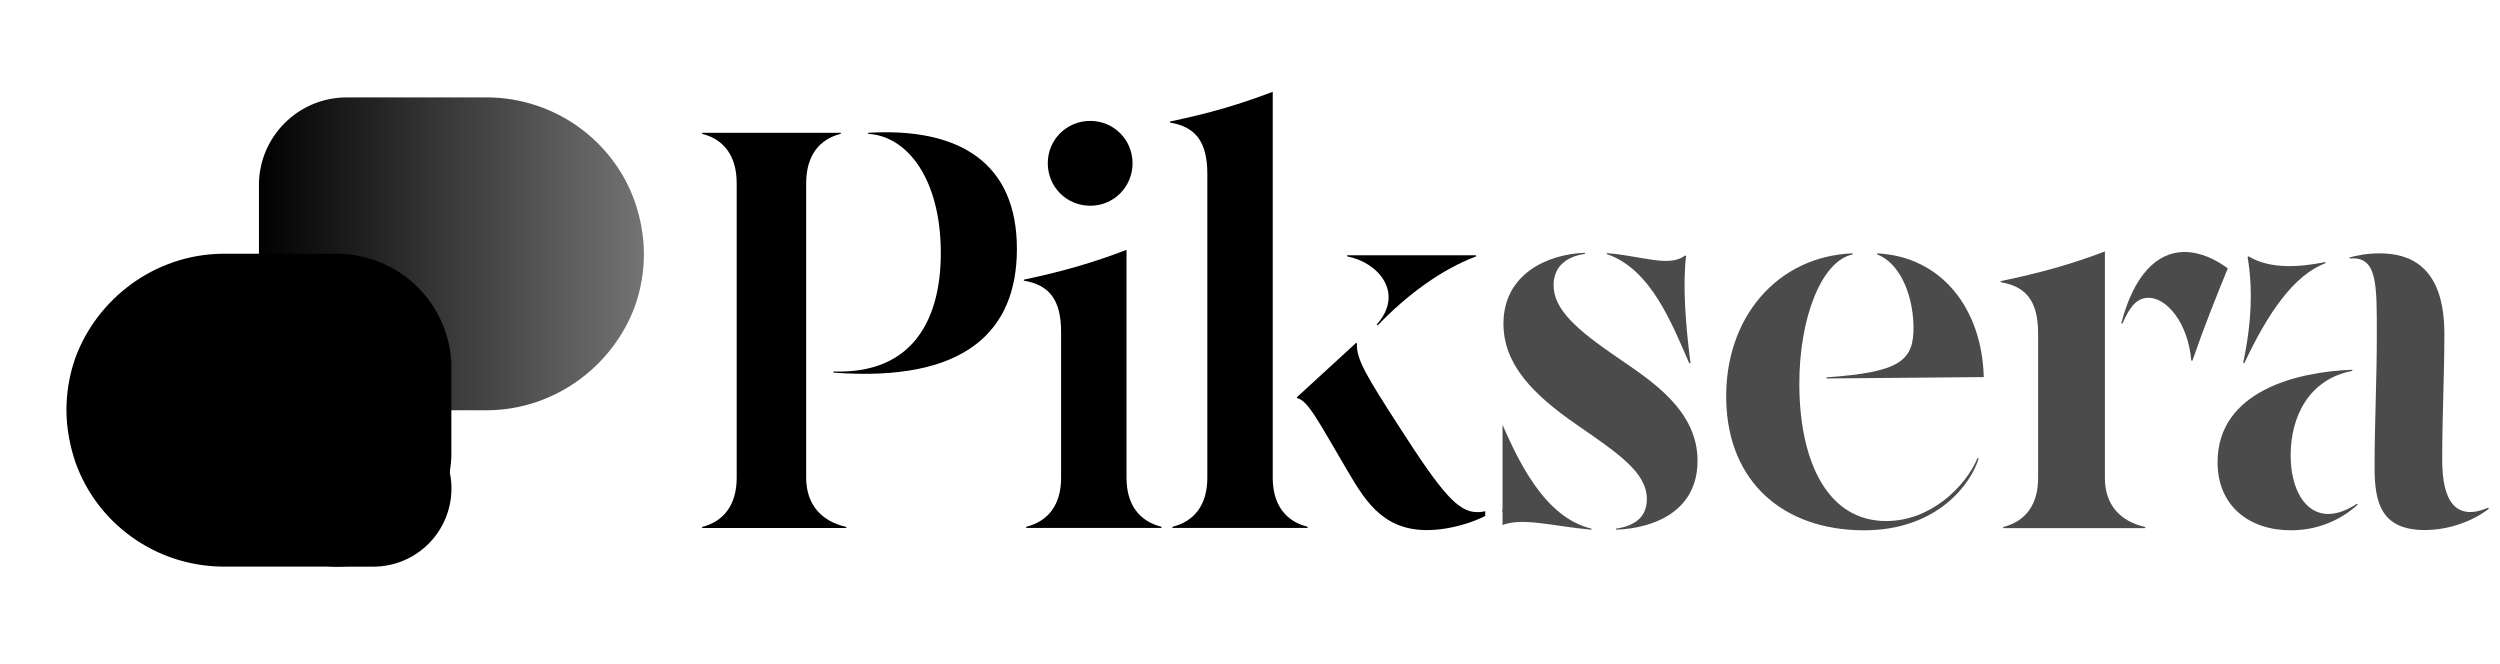
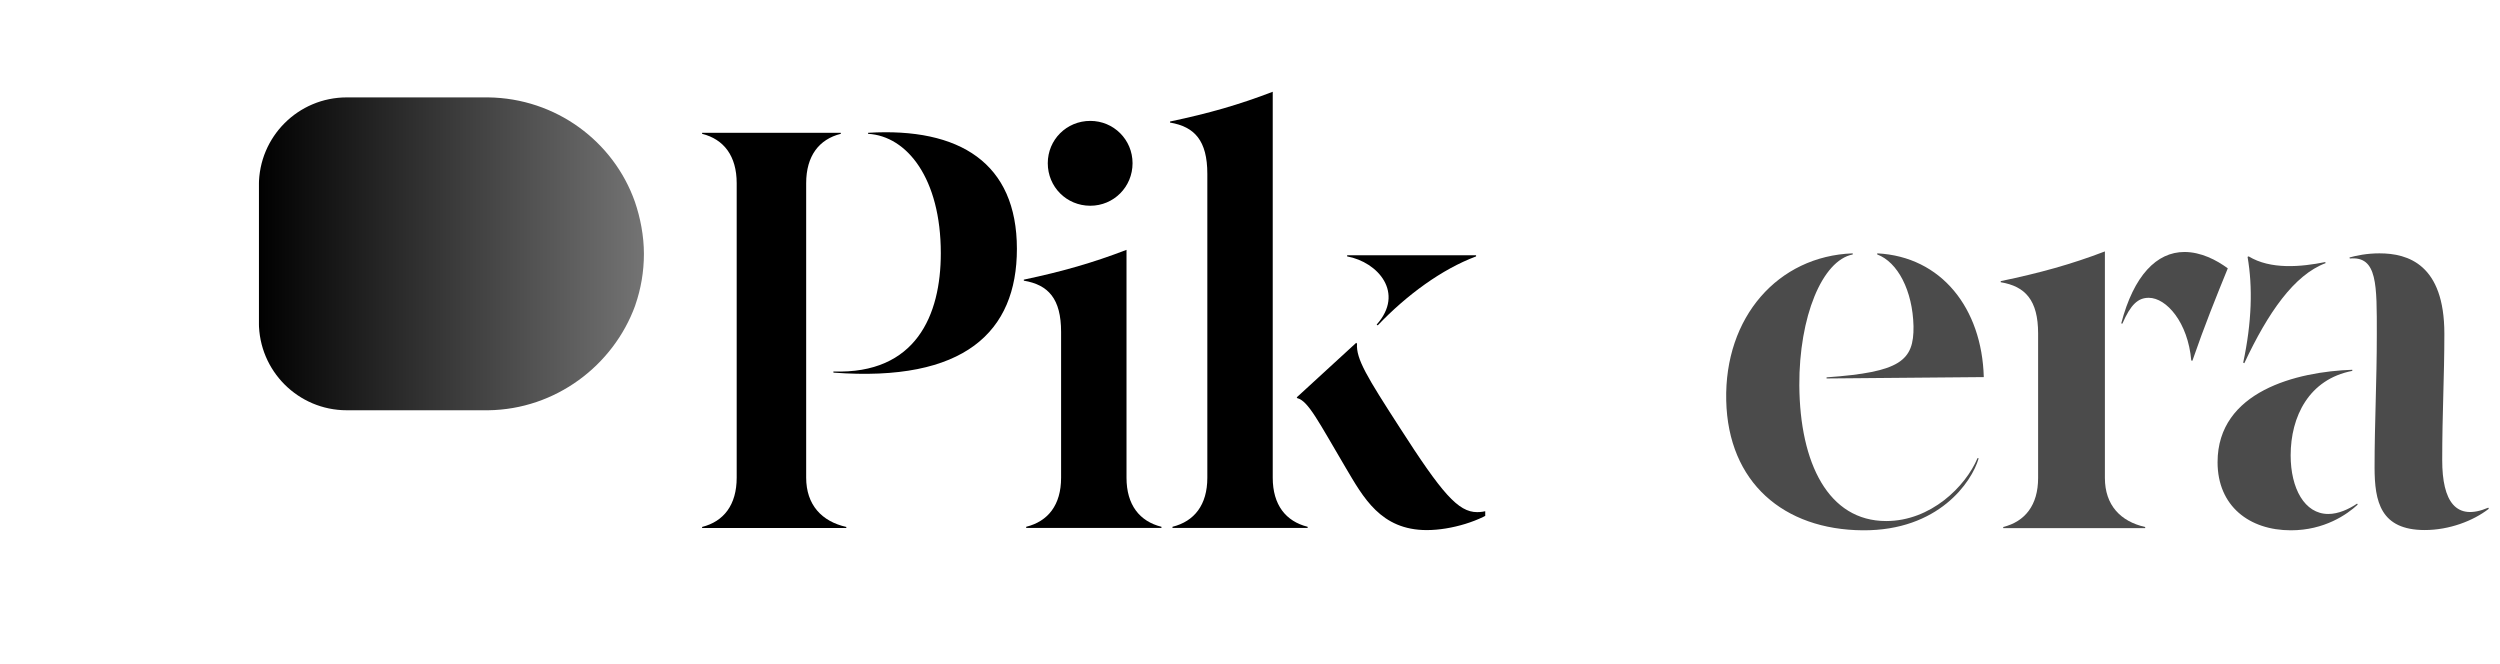
<svg xmlns="http://www.w3.org/2000/svg" width="256" zoomAndPan="magnify" viewBox="0 0 192 51" height="68" preserveAspectRatio="xMidYMid meet" version="1.0">
  <defs>
    <clipPath id="c2fe6c2154">
      <path d="M 19.887 7.48 L 49.453 7.48 L 49.453 31.508 L 19.887 31.508 Z M 19.887 7.48 " clip-rule="nonzero" />
    </clipPath>
    <clipPath id="a4ea6c5381">
      <path d="M 48.758 15.492 C 49.18 16.719 49.453 18.125 49.453 19.5 C 49.453 20.875 49.219 22.195 48.797 23.414 C 48.785 23.441 48.785 23.465 48.773 23.492 C 47.098 28.07 42.672 31.441 37.5 31.508 L 26.633 31.508 C 22.902 31.508 19.883 28.484 19.883 24.758 L 19.883 14.23 C 19.883 10.5 22.902 7.48 26.633 7.48 L 37.488 7.48 C 42.699 7.543 47.125 10.863 48.758 15.492 Z M 48.758 15.492 " clip-rule="nonzero" />
    </clipPath>
    <linearGradient x1="128" gradientTransform="matrix(0, 0.094, -0.094, 0, 49.454, 7.479)" y1="0.007" x2="128" gradientUnits="userSpaceOnUse" y2="315.007" id="5563a80bda">
      <stop stop-opacity="1" stop-color="rgb(45.099%, 45.099%, 45.099%)" offset="0" />
      <stop stop-opacity="1" stop-color="rgb(44.922%, 44.922%, 44.922%)" offset="0.008" />
      <stop stop-opacity="1" stop-color="rgb(44.569%, 44.569%, 44.569%)" offset="0.016" />
      <stop stop-opacity="1" stop-color="rgb(44.217%, 44.217%, 44.217%)" offset="0.023" />
      <stop stop-opacity="1" stop-color="rgb(43.864%, 43.864%, 43.864%)" offset="0.031" />
      <stop stop-opacity="1" stop-color="rgb(43.512%, 43.512%, 43.512%)" offset="0.039" />
      <stop stop-opacity="1" stop-color="rgb(43.159%, 43.159%, 43.159%)" offset="0.047" />
      <stop stop-opacity="1" stop-color="rgb(42.809%, 42.809%, 42.809%)" offset="0.055" />
      <stop stop-opacity="1" stop-color="rgb(42.456%, 42.456%, 42.456%)" offset="0.062" />
      <stop stop-opacity="1" stop-color="rgb(42.104%, 42.104%, 42.104%)" offset="0.07" />
      <stop stop-opacity="1" stop-color="rgb(41.751%, 41.751%, 41.751%)" offset="0.078" />
      <stop stop-opacity="1" stop-color="rgb(41.399%, 41.399%, 41.399%)" offset="0.086" />
      <stop stop-opacity="1" stop-color="rgb(41.046%, 41.046%, 41.046%)" offset="0.094" />
      <stop stop-opacity="1" stop-color="rgb(40.694%, 40.694%, 40.694%)" offset="0.102" />
      <stop stop-opacity="1" stop-color="rgb(40.343%, 40.343%, 40.343%)" offset="0.109" />
      <stop stop-opacity="1" stop-color="rgb(39.99%, 39.99%, 39.99%)" offset="0.117" />
      <stop stop-opacity="1" stop-color="rgb(39.638%, 39.638%, 39.638%)" offset="0.125" />
      <stop stop-opacity="1" stop-color="rgb(39.285%, 39.285%, 39.285%)" offset="0.133" />
      <stop stop-opacity="1" stop-color="rgb(38.933%, 38.933%, 38.933%)" offset="0.141" />
      <stop stop-opacity="1" stop-color="rgb(38.58%, 38.58%, 38.58%)" offset="0.148" />
      <stop stop-opacity="1" stop-color="rgb(38.228%, 38.228%, 38.228%)" offset="0.156" />
      <stop stop-opacity="1" stop-color="rgb(37.877%, 37.877%, 37.877%)" offset="0.164" />
      <stop stop-opacity="1" stop-color="rgb(37.524%, 37.524%, 37.524%)" offset="0.172" />
      <stop stop-opacity="1" stop-color="rgb(37.172%, 37.172%, 37.172%)" offset="0.18" />
      <stop stop-opacity="1" stop-color="rgb(36.819%, 36.819%, 36.819%)" offset="0.188" />
      <stop stop-opacity="1" stop-color="rgb(36.467%, 36.467%, 36.467%)" offset="0.195" />
      <stop stop-opacity="1" stop-color="rgb(36.115%, 36.115%, 36.115%)" offset="0.203" />
      <stop stop-opacity="1" stop-color="rgb(35.762%, 35.762%, 35.762%)" offset="0.211" />
      <stop stop-opacity="1" stop-color="rgb(35.411%, 35.411%, 35.411%)" offset="0.219" />
      <stop stop-opacity="1" stop-color="rgb(35.059%, 35.059%, 35.059%)" offset="0.227" />
      <stop stop-opacity="1" stop-color="rgb(34.706%, 34.706%, 34.706%)" offset="0.234" />
      <stop stop-opacity="1" stop-color="rgb(34.354%, 34.354%, 34.354%)" offset="0.242" />
      <stop stop-opacity="1" stop-color="rgb(34.001%, 34.001%, 34.001%)" offset="0.25" />
      <stop stop-opacity="1" stop-color="rgb(33.649%, 33.649%, 33.649%)" offset="0.258" />
      <stop stop-opacity="1" stop-color="rgb(33.296%, 33.296%, 33.296%)" offset="0.266" />
      <stop stop-opacity="1" stop-color="rgb(32.945%, 32.945%, 32.945%)" offset="0.273" />
      <stop stop-opacity="1" stop-color="rgb(32.593%, 32.593%, 32.593%)" offset="0.281" />
      <stop stop-opacity="1" stop-color="rgb(32.24%, 32.24%, 32.24%)" offset="0.289" />
      <stop stop-opacity="1" stop-color="rgb(31.888%, 31.888%, 31.888%)" offset="0.297" />
      <stop stop-opacity="1" stop-color="rgb(31.535%, 31.535%, 31.535%)" offset="0.305" />
      <stop stop-opacity="1" stop-color="rgb(31.183%, 31.183%, 31.183%)" offset="0.312" />
      <stop stop-opacity="1" stop-color="rgb(30.83%, 30.83%, 30.83%)" offset="0.32" />
      <stop stop-opacity="1" stop-color="rgb(30.479%, 30.479%, 30.479%)" offset="0.328" />
      <stop stop-opacity="1" stop-color="rgb(30.127%, 30.127%, 30.127%)" offset="0.336" />
      <stop stop-opacity="1" stop-color="rgb(29.774%, 29.774%, 29.774%)" offset="0.344" />
      <stop stop-opacity="1" stop-color="rgb(29.422%, 29.422%, 29.422%)" offset="0.352" />
      <stop stop-opacity="1" stop-color="rgb(29.07%, 29.07%, 29.07%)" offset="0.359" />
      <stop stop-opacity="1" stop-color="rgb(28.717%, 28.717%, 28.717%)" offset="0.367" />
      <stop stop-opacity="1" stop-color="rgb(28.365%, 28.365%, 28.365%)" offset="0.375" />
      <stop stop-opacity="1" stop-color="rgb(28.014%, 28.014%, 28.014%)" offset="0.383" />
      <stop stop-opacity="1" stop-color="rgb(27.661%, 27.661%, 27.661%)" offset="0.391" />
      <stop stop-opacity="1" stop-color="rgb(27.309%, 27.309%, 27.309%)" offset="0.398" />
      <stop stop-opacity="1" stop-color="rgb(26.956%, 26.956%, 26.956%)" offset="0.406" />
      <stop stop-opacity="1" stop-color="rgb(26.604%, 26.604%, 26.604%)" offset="0.414" />
      <stop stop-opacity="1" stop-color="rgb(26.251%, 26.251%, 26.251%)" offset="0.422" />
      <stop stop-opacity="1" stop-color="rgb(25.899%, 25.899%, 25.899%)" offset="0.43" />
      <stop stop-opacity="1" stop-color="rgb(25.548%, 25.548%, 25.548%)" offset="0.438" />
      <stop stop-opacity="1" stop-color="rgb(25.195%, 25.195%, 25.195%)" offset="0.445" />
      <stop stop-opacity="1" stop-color="rgb(24.843%, 24.843%, 24.843%)" offset="0.453" />
      <stop stop-opacity="1" stop-color="rgb(24.49%, 24.49%, 24.49%)" offset="0.461" />
      <stop stop-opacity="1" stop-color="rgb(24.138%, 24.138%, 24.138%)" offset="0.469" />
      <stop stop-opacity="1" stop-color="rgb(23.785%, 23.785%, 23.785%)" offset="0.477" />
      <stop stop-opacity="1" stop-color="rgb(23.434%, 23.434%, 23.434%)" offset="0.484" />
      <stop stop-opacity="1" stop-color="rgb(23.082%, 23.082%, 23.082%)" offset="0.492" />
      <stop stop-opacity="1" stop-color="rgb(22.729%, 22.729%, 22.729%)" offset="0.5" />
      <stop stop-opacity="1" stop-color="rgb(22.377%, 22.377%, 22.377%)" offset="0.508" />
      <stop stop-opacity="1" stop-color="rgb(22.025%, 22.025%, 22.025%)" offset="0.516" />
      <stop stop-opacity="1" stop-color="rgb(21.672%, 21.672%, 21.672%)" offset="0.523" />
      <stop stop-opacity="1" stop-color="rgb(21.32%, 21.32%, 21.32%)" offset="0.531" />
      <stop stop-opacity="1" stop-color="rgb(20.969%, 20.969%, 20.969%)" offset="0.539" />
      <stop stop-opacity="1" stop-color="rgb(20.616%, 20.616%, 20.616%)" offset="0.547" />
      <stop stop-opacity="1" stop-color="rgb(20.264%, 20.264%, 20.264%)" offset="0.555" />
      <stop stop-opacity="1" stop-color="rgb(19.911%, 19.911%, 19.911%)" offset="0.562" />
      <stop stop-opacity="1" stop-color="rgb(19.559%, 19.559%, 19.559%)" offset="0.57" />
      <stop stop-opacity="1" stop-color="rgb(19.206%, 19.206%, 19.206%)" offset="0.578" />
      <stop stop-opacity="1" stop-color="rgb(18.854%, 18.854%, 18.854%)" offset="0.586" />
      <stop stop-opacity="1" stop-color="rgb(18.503%, 18.503%, 18.503%)" offset="0.594" />
      <stop stop-opacity="1" stop-color="rgb(18.15%, 18.15%, 18.15%)" offset="0.602" />
      <stop stop-opacity="1" stop-color="rgb(17.798%, 17.798%, 17.798%)" offset="0.609" />
      <stop stop-opacity="1" stop-color="rgb(17.445%, 17.445%, 17.445%)" offset="0.617" />
      <stop stop-opacity="1" stop-color="rgb(17.093%, 17.093%, 17.093%)" offset="0.625" />
      <stop stop-opacity="1" stop-color="rgb(16.74%, 16.74%, 16.74%)" offset="0.633" />
      <stop stop-opacity="1" stop-color="rgb(16.388%, 16.388%, 16.388%)" offset="0.641" />
      <stop stop-opacity="1" stop-color="rgb(16.037%, 16.037%, 16.037%)" offset="0.648" />
      <stop stop-opacity="1" stop-color="rgb(15.685%, 15.685%, 15.685%)" offset="0.656" />
      <stop stop-opacity="1" stop-color="rgb(15.332%, 15.332%, 15.332%)" offset="0.664" />
      <stop stop-opacity="1" stop-color="rgb(14.98%, 14.98%, 14.98%)" offset="0.672" />
      <stop stop-opacity="1" stop-color="rgb(14.627%, 14.627%, 14.627%)" offset="0.68" />
      <stop stop-opacity="1" stop-color="rgb(14.275%, 14.275%, 14.275%)" offset="0.688" />
      <stop stop-opacity="1" stop-color="rgb(13.922%, 13.922%, 13.922%)" offset="0.695" />
      <stop stop-opacity="1" stop-color="rgb(13.571%, 13.571%, 13.571%)" offset="0.703" />
      <stop stop-opacity="1" stop-color="rgb(13.219%, 13.219%, 13.219%)" offset="0.711" />
      <stop stop-opacity="1" stop-color="rgb(12.866%, 12.866%, 12.866%)" offset="0.719" />
      <stop stop-opacity="1" stop-color="rgb(12.514%, 12.514%, 12.514%)" offset="0.727" />
      <stop stop-opacity="1" stop-color="rgb(12.161%, 12.161%, 12.161%)" offset="0.734" />
      <stop stop-opacity="1" stop-color="rgb(11.809%, 11.809%, 11.809%)" offset="0.742" />
      <stop stop-opacity="1" stop-color="rgb(11.456%, 11.456%, 11.456%)" offset="0.75" />
      <stop stop-opacity="1" stop-color="rgb(11.105%, 11.105%, 11.105%)" offset="0.758" />
      <stop stop-opacity="1" stop-color="rgb(10.753%, 10.753%, 10.753%)" offset="0.766" />
      <stop stop-opacity="1" stop-color="rgb(10.4%, 10.4%, 10.4%)" offset="0.773" />
      <stop stop-opacity="1" stop-color="rgb(10.048%, 10.048%, 10.048%)" offset="0.781" />
      <stop stop-opacity="1" stop-color="rgb(9.695%, 9.695%, 9.695%)" offset="0.789" />
      <stop stop-opacity="1" stop-color="rgb(9.343%, 9.343%, 9.343%)" offset="0.797" />
      <stop stop-opacity="1" stop-color="rgb(8.99%, 8.99%, 8.99%)" offset="0.805" />
      <stop stop-opacity="1" stop-color="rgb(8.64%, 8.64%, 8.64%)" offset="0.812" />
      <stop stop-opacity="1" stop-color="rgb(8.287%, 8.287%, 8.287%)" offset="0.82" />
      <stop stop-opacity="1" stop-color="rgb(7.935%, 7.935%, 7.935%)" offset="0.828" />
      <stop stop-opacity="1" stop-color="rgb(7.582%, 7.582%, 7.582%)" offset="0.836" />
      <stop stop-opacity="1" stop-color="rgb(7.23%, 7.23%, 7.23%)" offset="0.844" />
      <stop stop-opacity="1" stop-color="rgb(6.877%, 6.877%, 6.877%)" offset="0.852" />
      <stop stop-opacity="1" stop-color="rgb(6.525%, 6.525%, 6.525%)" offset="0.859" />
      <stop stop-opacity="1" stop-color="rgb(6.174%, 6.174%, 6.174%)" offset="0.867" />
      <stop stop-opacity="1" stop-color="rgb(5.821%, 5.821%, 5.821%)" offset="0.875" />
      <stop stop-opacity="1" stop-color="rgb(5.469%, 5.469%, 5.469%)" offset="0.883" />
      <stop stop-opacity="1" stop-color="rgb(5.116%, 5.116%, 5.116%)" offset="0.891" />
      <stop stop-opacity="1" stop-color="rgb(4.764%, 4.764%, 4.764%)" offset="0.898" />
      <stop stop-opacity="1" stop-color="rgb(4.411%, 4.411%, 4.411%)" offset="0.906" />
      <stop stop-opacity="1" stop-color="rgb(4.059%, 4.059%, 4.059%)" offset="0.914" />
      <stop stop-opacity="1" stop-color="rgb(3.708%, 3.708%, 3.708%)" offset="0.922" />
      <stop stop-opacity="1" stop-color="rgb(3.355%, 3.355%, 3.355%)" offset="0.93" />
      <stop stop-opacity="1" stop-color="rgb(3.003%, 3.003%, 3.003%)" offset="0.938" />
      <stop stop-opacity="1" stop-color="rgb(2.65%, 2.65%, 2.65%)" offset="0.945" />
      <stop stop-opacity="1" stop-color="rgb(2.298%, 2.298%, 2.298%)" offset="0.953" />
      <stop stop-opacity="1" stop-color="rgb(1.945%, 1.945%, 1.945%)" offset="0.961" />
      <stop stop-opacity="1" stop-color="rgb(1.593%, 1.593%, 1.593%)" offset="0.969" />
      <stop stop-opacity="1" stop-color="rgb(1.242%, 1.242%, 1.242%)" offset="0.977" />
      <stop stop-opacity="1" stop-color="rgb(0.89%, 0.89%, 0.89%)" offset="0.984" />
      <stop stop-opacity="1" stop-color="rgb(0.537%, 0.537%, 0.537%)" offset="0.992" />
      <stop stop-opacity="1" stop-color="rgb(0.185%, 0.185%, 0.185%)" offset="1" />
    </linearGradient>
    <clipPath id="b522c439d7">
-       <path d="M 5.102 19.488 L 34.758 19.488 L 34.758 43.516 L 5.102 43.516 Z M 5.102 19.488 " clip-rule="nonzero" />
-     </clipPath>
+       </clipPath>
    <clipPath id="47eede3147">
      <path d="M 5.793 35.504 C 5.375 34.273 5.102 32.871 5.102 31.496 C 5.102 30.121 5.336 28.797 5.754 27.578 C 5.77 27.555 5.77 27.527 5.781 27.5 C 7.457 22.926 11.883 19.555 17.055 19.488 L 25.863 19.488 C 28.199 19.488 30.441 20.418 32.094 22.07 C 33.746 23.723 34.672 25.961 34.672 28.297 L 34.672 34.711 C 34.672 39.574 30.73 43.516 25.871 43.516 L 17.066 43.516 C 11.855 43.449 7.43 40.133 5.793 35.504 Z M 5.793 35.504 " clip-rule="nonzero" />
    </clipPath>
    <clipPath id="aff2306142">
      <path d="M 19.887 31.508 L 34.715 31.508 L 34.715 43.52 L 19.887 43.52 Z M 19.887 31.508 " clip-rule="nonzero" />
    </clipPath>
    <clipPath id="8d4a367170">
      <path d="M 25.895 31.508 L 28.664 31.508 C 30.258 31.508 31.785 32.141 32.914 33.266 C 34.039 34.395 34.672 35.922 34.672 37.512 C 34.672 39.105 34.039 40.633 32.914 41.762 C 31.785 42.887 30.258 43.52 28.664 43.52 L 25.895 43.52 C 24.301 43.52 22.773 42.887 21.645 41.762 C 20.52 40.633 19.887 39.105 19.887 37.512 C 19.887 35.922 20.52 34.395 21.645 33.266 C 22.773 32.141 24.301 31.508 25.895 31.508 Z M 25.895 31.508 " clip-rule="nonzero" />
    </clipPath>
    <clipPath id="5913b273df">
      <path d="M 89 7 L 114.066 7 L 114.066 41 L 89 41 Z M 89 7 " clip-rule="nonzero" />
    </clipPath>
    <clipPath id="13fb4c9aa6">
      <path d="M 114 19 L 114.066 19 L 114.066 41 L 114 41 Z M 114 19 " clip-rule="nonzero" />
    </clipPath>
    <clipPath id="c85ea9b84c">
-       <path d="M 115.395 14.863 L 116 14.863 L 116 41 L 115.395 41 Z M 115.395 14.863 " clip-rule="nonzero" />
-     </clipPath>
+       </clipPath>
    <clipPath id="2f689c1572">
      <path d="M 115.395 19 L 131 19 L 131 41 L 115.395 41 Z M 115.395 19 " clip-rule="nonzero" />
    </clipPath>
  </defs>
  <g clip-path="url(#c2fe6c2154)">
    <g clip-path="url(#a4ea6c5381)">
      <path fill="url(#5563a80bda)" d="M 49.453 7.48 L 19.887 7.48 L 19.887 31.508 L 49.453 31.508 Z M 49.453 7.48 " fill-rule="nonzero" />
    </g>
  </g>
  <g clip-path="url(#b522c439d7)">
    <g clip-path="url(#47eede3147)">
      <path fill="#000000" d="M 5.102 43.516 L 5.102 19.488 L 34.664 19.488 L 34.664 43.516 Z M 5.102 43.516 " fill-opacity="1" fill-rule="nonzero" />
    </g>
  </g>
  <g clip-path="url(#aff2306142)">
    <g clip-path="url(#8d4a367170)">
-       <path fill="#000000" d="M 19.887 31.508 L 34.668 31.508 L 34.668 43.52 L 19.887 43.52 Z M 19.887 31.508 " fill-opacity="1" fill-rule="nonzero" />
-     </g>
+       </g>
  </g>
  <path fill="#000000" d="M 64.008 28.531 L 64.008 28.617 C 74.078 29.375 78.098 25.477 78.098 19.113 C 78.098 12.52 73.699 9.773 66.668 10.199 L 66.668 10.277 C 69.664 10.449 72.254 13.711 72.254 19.449 C 72.254 24.203 70.352 28.746 64.008 28.531 Z M 53.922 40.551 L 64.996 40.551 L 64.996 40.469 C 63.109 40.047 61.914 38.773 61.914 36.68 L 61.914 14.07 C 61.914 11.977 62.902 10.695 64.574 10.277 L 64.574 10.199 L 53.922 10.199 L 53.922 10.277 C 55.59 10.695 56.578 11.977 56.578 14.07 L 56.578 36.68 C 56.578 38.773 55.59 40.047 53.922 40.469 Z M 53.922 40.551 " fill-opacity="1" fill-rule="nonzero" />
  <path fill="#000000" d="M 83.734 15.801 C 85.535 15.801 86.98 14.355 86.98 12.535 C 86.98 10.73 85.535 9.285 83.734 9.285 C 81.91 9.285 80.469 10.73 80.469 12.535 C 80.469 14.355 81.91 15.801 83.734 15.801 Z M 78.629 21.555 C 80.512 21.871 81.492 22.941 81.492 25.492 L 81.492 36.691 C 81.492 38.781 80.492 40.039 78.812 40.457 L 78.812 40.543 L 89.199 40.543 L 89.199 40.457 C 87.523 40.039 86.516 38.781 86.516 36.691 L 86.516 19.188 C 83.945 20.176 81.617 20.844 78.629 21.477 Z M 78.629 21.555 " fill-opacity="1" fill-rule="nonzero" />
  <g clip-path="url(#5913b273df)">
    <path fill="#000000" d="M 90.047 40.457 L 90.047 40.543 L 100.426 40.543 L 100.426 40.457 C 98.754 40.039 97.746 38.781 97.746 36.691 L 97.746 7.047 C 95.176 8.035 92.852 8.703 89.859 9.332 L 89.859 9.414 C 91.742 9.73 92.723 10.797 92.723 13.352 L 92.723 36.691 C 92.723 38.781 91.723 40.039 90.047 40.457 Z M 99.59 30.516 L 99.629 30.578 C 100.473 30.789 101.246 32.359 103.336 35.898 C 104.699 38.199 106.039 40.711 109.578 40.711 C 111.461 40.711 113.781 40 115 39.035 L 114.934 38.953 C 114.477 39.16 114.012 39.332 113.449 39.332 C 111.984 39.332 110.75 37.906 107.484 32.816 C 105.012 28.984 104.133 27.566 104.219 26.395 L 104.156 26.328 Z M 103.461 19.691 C 105.828 20.129 107.902 22.496 105.727 24.93 L 105.809 24.988 C 108.047 22.645 110.727 20.68 113.363 19.691 L 113.363 19.605 L 103.461 19.605 Z M 103.461 19.691 " fill-opacity="1" fill-rule="nonzero" />
  </g>
  <g clip-path="url(#13fb4c9aa6)">
    <path fill="#000000" d="M 123.27 40.602 L 123.27 40.68 C 126.16 40.578 129.535 39.281 129.535 35.383 C 129.535 31.531 126.035 29.273 123.461 27.516 C 120.242 25.316 118.48 23.77 118.48 21.902 C 118.48 20.543 119.359 19.727 120.887 19.496 L 120.887 19.414 C 118 19.516 114.629 21.047 114.629 24.859 C 114.629 27.973 116.867 30.281 120.262 32.625 C 123.379 34.781 125.637 36.266 125.637 38.32 C 125.637 39.66 124.801 40.367 123.27 40.602 Z M 114.23 32.121 C 114.586 34.945 114.629 38.086 114.355 40.328 L 114.441 40.367 C 116.012 39.68 118.48 40.434 121.387 40.68 L 121.387 40.602 C 117.73 39.719 115.715 35.324 114.316 32.078 Z M 122.562 19.516 C 125.996 20.668 127.605 24.984 128.906 27.914 L 128.988 27.875 C 128.613 24.965 128.383 21.863 128.652 19.668 L 128.574 19.621 C 127.379 20.562 125.199 19.641 122.562 19.438 Z M 122.562 19.516 " fill-opacity="1" fill-rule="nonzero" />
  </g>
  <g clip-path="url(#c85ea9b84c)">
    <path fill="#4b4b4b" d="M 90.883 40.457 L 90.883 40.543 L 101.266 40.543 L 101.266 40.457 C 99.594 40.039 98.586 38.781 98.586 36.691 L 98.586 7.047 C 96.016 8.035 93.688 8.703 90.699 9.332 L 90.699 9.414 C 92.582 9.73 93.562 10.797 93.562 13.352 L 93.562 36.691 C 93.562 38.781 92.562 40.039 90.883 40.457 Z M 100.43 30.516 L 100.469 30.578 C 101.309 30.789 102.086 32.359 104.176 35.898 C 105.539 38.199 106.879 40.711 110.418 40.711 C 112.301 40.711 114.621 40 115.84 39.035 L 115.773 38.953 C 115.316 39.16 114.852 39.332 114.289 39.332 C 112.824 39.332 111.59 37.906 108.324 32.816 C 105.852 28.984 104.969 27.566 105.055 26.395 L 104.996 26.328 Z M 104.301 19.691 C 106.668 20.129 108.742 22.496 106.566 24.93 L 106.648 24.988 C 108.887 22.645 111.566 20.68 114.203 19.691 L 114.203 19.605 L 104.301 19.605 Z M 104.301 19.691 " fill-opacity="1" fill-rule="nonzero" />
  </g>
  <g clip-path="url(#2f689c1572)">
-     <path fill="#4b4b4b" d="M 124.109 40.602 L 124.109 40.68 C 127 40.578 130.371 39.281 130.371 35.383 C 130.371 31.531 126.875 29.273 124.301 27.516 C 121.078 25.316 119.316 23.77 119.316 21.902 C 119.316 20.543 120.199 19.727 121.723 19.496 L 121.723 19.414 C 118.84 19.516 115.465 21.047 115.465 24.859 C 115.465 27.973 117.707 30.281 121.102 32.625 C 124.215 34.781 126.477 36.266 126.477 38.32 C 126.477 39.66 125.641 40.367 124.109 40.602 Z M 115.07 32.121 C 115.426 34.945 115.465 38.086 115.195 40.328 L 115.281 40.367 C 116.852 39.68 119.316 40.434 122.227 40.68 L 122.227 40.602 C 118.566 39.719 116.555 35.324 115.156 32.078 Z M 123.402 19.516 C 126.832 20.668 128.445 24.984 129.742 27.914 L 129.828 27.875 C 129.453 24.965 129.219 21.863 129.492 19.668 L 129.41 19.621 C 128.219 20.562 126.039 19.641 123.402 19.438 Z M 123.402 19.516 " fill-opacity="1" fill-rule="nonzero" />
-   </g>
+     </g>
  <path fill="#4b4b4b" d="M 143.062 40.727 C 148.883 40.766 151.438 37.02 151.961 35.199 L 151.875 35.18 C 150.953 37.379 148.273 40.016 144.859 40.016 C 140.426 40.016 138.227 35.598 138.188 29.59 C 138.164 24.336 139.941 20 142.289 19.543 L 142.289 19.457 C 136.551 19.668 132.426 24.355 132.574 30.762 C 132.719 37.062 136.992 40.684 143.062 40.727 Z M 140.281 29.066 L 152.355 28.961 C 152.211 23.684 149.109 19.707 144.172 19.457 L 144.172 19.543 C 145.742 20.125 146.895 22.324 146.957 25.051 C 146.996 27.707 145.953 28.582 140.281 28.98 Z M 140.281 29.066 " fill-opacity="1" fill-rule="nonzero" />
  <path fill="#4b4b4b" d="M 153.848 40.473 L 153.848 40.559 L 164.75 40.559 L 164.75 40.473 C 162.867 40.055 161.656 38.801 161.656 36.707 L 161.656 19.309 C 159.078 20.297 156.652 20.965 153.656 21.59 L 153.656 21.676 C 155.543 21.988 156.527 23.055 156.527 25.613 L 156.527 36.707 C 156.527 38.801 155.52 40.055 153.848 40.473 Z M 162.91 24.836 L 162.996 24.859 C 163.645 23.371 164.207 22.871 165.023 22.871 C 166.387 22.871 168.039 24.773 168.289 27.684 L 168.375 27.707 C 169.316 24.984 170.191 22.828 171.094 20.609 C 170.219 19.961 169.027 19.352 167.766 19.352 C 165.633 19.352 163.875 21.152 162.91 24.836 Z M 162.91 24.836 " fill-opacity="1" fill-rule="nonzero" />
  <path fill="#4b4b4b" d="M 186.223 40.707 C 188.086 40.707 189.926 40.016 191.141 39.074 L 191.102 38.988 C 188.609 40.055 187.562 38.504 187.562 35.344 C 187.562 31.703 187.727 28.961 187.727 25.633 C 187.727 20.316 184.945 19.457 182.742 19.457 C 181.762 19.457 180.965 19.629 180.441 19.773 L 180.465 19.855 C 182.598 19.648 182.539 21.887 182.539 25.695 C 182.539 29.277 182.367 32.5 182.367 35.895 C 182.367 38.531 182.828 40.707 186.223 40.707 Z M 170.309 35.496 C 170.309 38.863 172.742 40.727 175.941 40.727 C 178.516 40.727 180.25 39.512 181.07 38.758 L 181.027 38.676 C 180.379 39.113 179.582 39.473 178.812 39.473 C 176.988 39.473 175.922 37.504 175.922 34.973 C 175.922 31.996 177.32 29.125 180.656 28.484 L 180.656 28.398 C 176.402 28.543 170.309 30.047 170.309 35.496 Z M 172.277 27.852 L 172.363 27.895 C 174.184 24.004 176.195 21.113 178.602 20.211 L 178.582 20.125 C 176.719 20.504 174.371 20.715 172.695 19.688 L 172.613 19.727 C 173.012 22.035 172.945 24.73 172.277 27.852 Z M 172.277 27.852 " fill-opacity="1" fill-rule="nonzero" />
</svg>